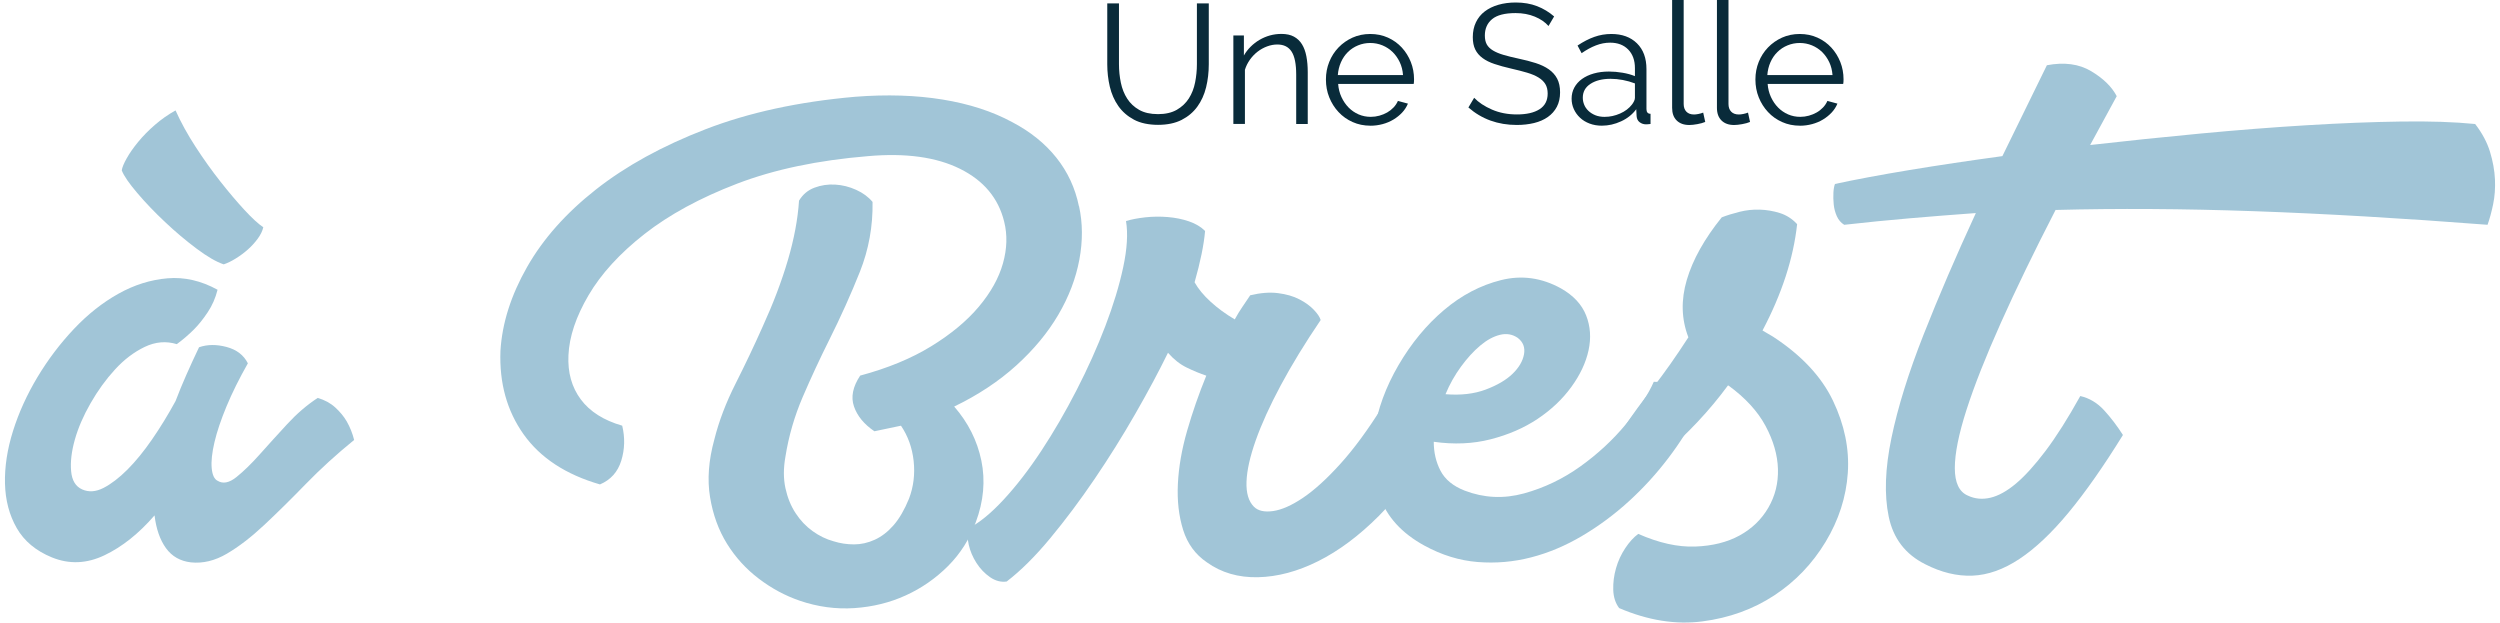
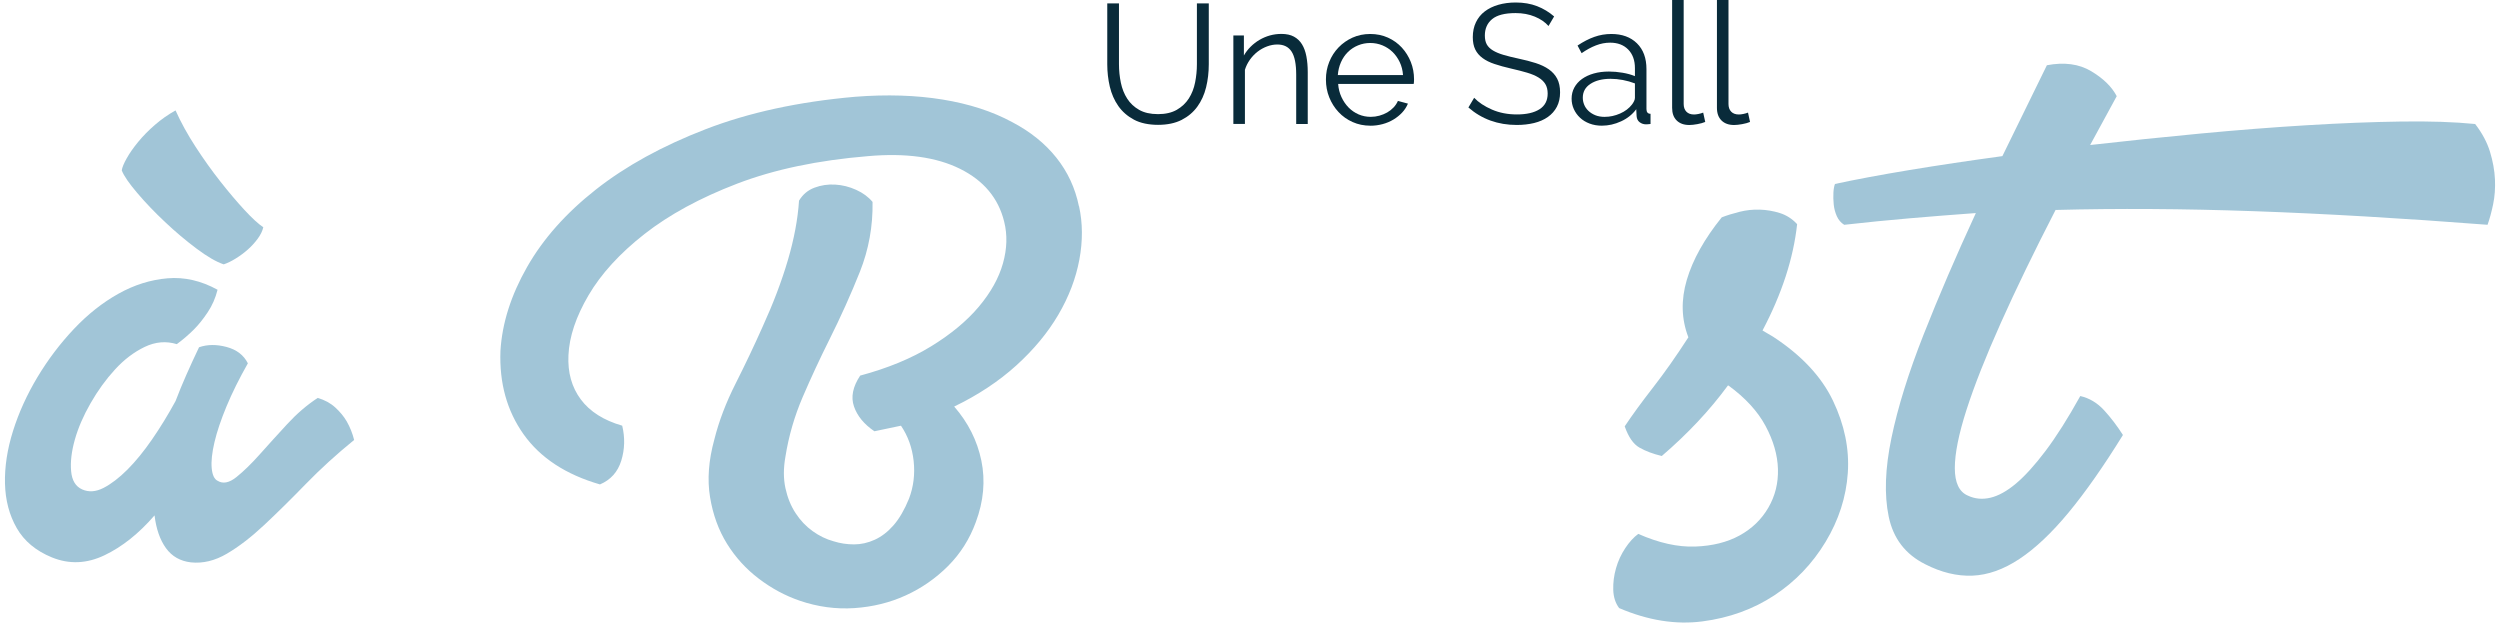
<svg xmlns="http://www.w3.org/2000/svg" width="253" height="63" viewBox="0 0 253 63" fill="none">
  <path d="M32.148 40.266C32.856 40.475 33.451 40.798 33.931 41.237C34.409 41.675 34.796 42.144 35.089 42.645C35.422 43.229 35.672 43.855 35.839 44.523C34.046 45.983 32.408 47.474 30.93 48.997C29.449 50.521 28.053 51.897 26.741 53.127C25.426 54.358 24.166 55.328 22.957 56.036C21.748 56.746 20.539 57.037 19.33 56.913C18.245 56.789 17.401 56.308 16.797 55.474C16.193 54.639 15.806 53.533 15.64 52.157C14.053 53.992 12.366 55.338 10.574 56.193C8.782 57.049 7.008 57.121 5.258 56.411C3.632 55.746 2.444 54.754 1.692 53.439C0.94 52.124 0.546 50.624 0.504 48.934C0.464 47.244 0.733 45.472 1.317 43.616C1.9 41.759 2.725 39.945 3.786 38.173C4.85 36.401 6.078 34.775 7.477 33.293C8.873 31.814 10.375 30.623 11.98 29.728C13.585 28.83 15.241 28.31 16.952 28.165C18.66 28.019 20.349 28.406 22.017 29.323C21.809 30.157 21.476 30.919 21.017 31.605C20.558 32.295 20.098 32.867 19.642 33.326C19.1 33.867 18.517 34.369 17.891 34.828C16.806 34.495 15.724 34.589 14.639 35.11C13.554 35.632 12.554 36.392 11.638 37.393C10.719 38.394 9.897 39.53 9.168 40.803C8.437 42.076 7.908 43.306 7.573 44.495C7.238 45.683 7.113 46.747 7.198 47.685C7.28 48.622 7.657 49.239 8.322 49.532C8.988 49.825 9.707 49.773 10.48 49.375C11.251 48.979 12.053 48.364 12.889 47.53C13.723 46.696 14.557 45.674 15.391 44.464C16.225 43.255 17.017 41.961 17.767 40.585C18.1 39.708 18.465 38.822 18.861 37.927C19.257 37.032 19.684 36.103 20.143 35.142C20.977 34.852 21.905 34.84 22.926 35.112C23.948 35.384 24.667 35.937 25.084 36.769C24.208 38.314 23.489 39.762 22.926 41.117C22.364 42.474 21.956 43.681 21.706 44.745C21.455 45.81 21.361 46.686 21.424 47.373C21.488 48.062 21.684 48.489 22.02 48.655C22.561 48.99 23.198 48.864 23.927 48.28C24.655 47.697 25.447 46.925 26.303 45.964C27.158 45.006 28.074 43.993 29.056 42.929C30.035 41.865 31.066 40.979 32.151 40.271L32.148 40.266ZM26.645 22.999C26.56 23.374 26.373 23.76 26.082 24.157C25.79 24.553 25.457 24.918 25.082 25.251C24.707 25.586 24.299 25.886 23.861 26.158C23.423 26.43 23.018 26.627 22.64 26.753C21.891 26.503 20.972 25.971 19.887 25.157C18.803 24.344 17.739 23.449 16.699 22.466C15.656 21.487 14.719 20.507 13.885 19.525C13.051 18.545 12.528 17.783 12.322 17.242C12.362 16.951 12.53 16.543 12.823 16.021C13.114 15.5 13.501 14.947 13.981 14.364C14.459 13.78 15.023 13.206 15.67 12.643C16.317 12.081 17.015 11.591 17.765 11.174C18.306 12.383 18.985 13.614 19.798 14.865C20.611 16.117 21.446 17.284 22.301 18.369C23.156 19.455 23.969 20.413 24.74 21.248C25.511 22.082 26.148 22.666 26.647 22.999H26.645Z" fill="#A1C5D7" />
  <path d="M109.199 20.87C109.574 22.581 109.584 24.384 109.23 26.282C108.876 28.181 108.166 30.037 107.102 31.852C106.039 33.666 104.621 35.377 102.85 36.983C101.076 38.588 98.982 39.976 96.564 41.143C97.981 42.77 98.897 44.596 99.314 46.618C99.731 48.641 99.544 50.715 98.752 52.844C98.126 54.555 97.189 56.034 95.938 57.286C94.687 58.537 93.258 59.529 91.653 60.258C90.048 60.989 88.316 61.416 86.461 61.54C84.605 61.664 82.761 61.416 80.927 60.79C79.467 60.288 78.091 59.55 76.798 58.568C75.505 57.588 74.432 56.409 73.576 55.033C72.721 53.657 72.147 52.082 71.857 50.31C71.564 48.538 71.709 46.588 72.295 44.46C72.754 42.624 73.473 40.737 74.453 38.797C75.432 36.856 76.339 34.948 77.173 33.073C78.258 30.696 79.111 28.444 79.736 26.315C80.362 24.187 80.737 22.185 80.861 20.308C81.236 19.682 81.756 19.244 82.424 18.993C83.089 18.742 83.79 18.639 84.518 18.681C85.247 18.723 85.957 18.899 86.646 19.213C87.335 19.525 87.885 19.933 88.302 20.434C88.344 22.895 87.916 25.251 87.021 27.504C86.123 29.756 85.092 32.051 83.925 34.385C82.965 36.305 82.07 38.234 81.236 40.172C80.402 42.113 79.818 44.124 79.486 46.211C79.277 47.378 79.277 48.442 79.486 49.401C79.694 50.362 80.038 51.205 80.516 51.934C80.994 52.666 81.569 53.27 82.236 53.749C82.902 54.229 83.612 54.574 84.364 54.78C85.029 54.989 85.718 55.092 86.428 55.092C87.138 55.092 87.836 54.935 88.522 54.623C89.211 54.311 89.846 53.821 90.43 53.153C91.013 52.487 91.533 51.59 91.993 50.462C92.452 49.253 92.606 47.98 92.461 46.647C92.314 45.313 91.887 44.124 91.18 43.081L88.49 43.644C87.447 42.936 86.758 42.102 86.425 41.141C86.091 40.182 86.301 39.139 87.051 38.011C89.844 37.261 92.243 36.27 94.244 35.039C96.245 33.809 97.85 32.475 99.059 31.036C100.268 29.597 101.081 28.137 101.498 26.655C101.915 25.176 101.957 23.767 101.622 22.431C101.039 20.055 99.549 18.271 97.149 17.082C94.75 15.894 91.655 15.468 87.862 15.8C82.775 16.218 78.356 17.146 74.603 18.585C70.849 20.024 67.724 21.724 65.221 23.683C62.719 25.645 60.833 27.71 59.561 29.878C58.288 32.046 57.611 34.069 57.527 35.947C57.443 37.697 57.86 39.19 58.778 40.421C59.694 41.652 61.093 42.538 62.967 43.079C63.258 44.288 63.227 45.468 62.874 46.614C62.52 47.762 61.801 48.564 60.716 49.023C57.255 48.022 54.68 46.332 52.991 43.956C51.302 41.579 50.521 38.761 50.646 35.508C50.812 32.714 51.709 29.887 53.335 27.03C54.961 24.173 57.286 21.555 60.308 19.178C63.331 16.801 67.032 14.767 71.409 13.077C75.788 11.387 80.83 10.292 86.545 9.793C89.755 9.542 92.705 9.636 95.394 10.074C98.084 10.512 100.43 11.274 102.431 12.357C104.265 13.318 105.755 14.516 106.903 15.955C108.049 17.394 108.811 19.03 109.185 20.866L109.199 20.87Z" fill="#A1C5D7" />
-   <path d="M101.883 58.849C101.3 58.933 100.737 58.786 100.194 58.411C99.652 58.036 99.193 57.555 98.818 56.971C98.443 56.388 98.183 55.774 98.036 55.124C97.891 54.478 97.879 53.927 98.005 53.467C99.09 52.926 100.278 51.956 101.571 50.559C102.865 49.161 104.135 47.514 105.386 45.615C106.637 43.717 107.825 41.673 108.949 39.483C110.074 37.294 111.044 35.136 111.857 33.007C112.67 30.879 113.275 28.889 113.671 27.032C114.067 25.176 114.16 23.622 113.952 22.37C114.493 22.204 115.14 22.08 115.889 21.995C116.639 21.913 117.401 21.902 118.171 21.965C118.942 22.028 119.662 22.174 120.329 22.403C120.995 22.633 121.538 22.956 121.955 23.374C121.831 24.792 121.475 26.524 120.892 28.568C121.267 29.236 121.808 29.892 122.518 30.539C123.225 31.186 124.038 31.781 124.957 32.323C125.207 31.863 125.468 31.437 125.739 31.041C126.011 30.645 126.271 30.258 126.522 29.883C127.565 29.632 128.502 29.559 129.336 29.665C130.17 29.77 130.889 29.977 131.494 30.291C132.098 30.602 132.588 30.959 132.963 31.355C133.338 31.751 133.567 32.095 133.652 32.386C132.068 34.723 130.723 36.922 129.617 38.987C128.511 41.052 127.668 42.908 127.084 44.556C126.501 46.203 126.187 47.6 126.147 48.747C126.105 49.895 126.356 50.739 126.897 51.281C127.314 51.698 127.961 51.843 128.834 51.719C129.711 51.594 130.721 51.147 131.869 50.373C133.014 49.602 134.277 48.456 135.653 46.932C137.028 45.411 138.445 43.482 139.905 41.145C141.114 41.145 142.115 41.457 142.906 42.083C143.698 42.709 144.345 43.627 144.846 44.837C143.302 47.758 141.531 50.219 139.53 52.22C137.529 54.222 135.486 55.746 133.401 56.789C131.316 57.832 129.282 58.373 127.302 58.415C125.322 58.458 123.6 57.956 122.143 56.913C120.976 56.121 120.172 55.026 119.734 53.629C119.296 52.232 119.118 50.678 119.202 48.967C119.284 47.258 119.598 45.463 120.14 43.585C120.681 41.708 121.327 39.854 122.077 38.016C121.452 37.808 120.796 37.538 120.107 37.203C119.418 36.87 118.783 36.368 118.2 35.7C117.281 37.578 116.178 39.643 114.884 41.895C113.591 44.148 112.216 46.349 110.756 48.496C109.296 50.645 107.806 52.635 106.283 54.471C104.762 56.306 103.291 57.766 101.874 58.851L101.883 58.849Z" fill="#A1C5D7" />
-   <path d="M157.98 29.191C159.231 29.901 160.075 30.809 160.513 31.913C160.951 33.019 161.033 34.196 160.763 35.447C160.492 36.699 159.908 37.941 159.013 39.169C158.116 40.4 156.982 41.474 155.604 42.392C154.229 43.311 152.643 43.998 150.85 44.457C149.058 44.917 147.139 44.999 145.096 44.708C145.096 45.793 145.325 46.773 145.785 47.65C146.244 48.526 147.057 49.194 148.224 49.651C150.182 50.401 152.183 50.495 154.229 49.933C156.272 49.37 158.17 48.463 159.92 47.211C161.67 45.96 163.214 44.532 164.547 42.924C165.88 41.319 166.82 39.889 167.361 38.637C168.57 38.637 169.529 38.93 170.238 39.514C170.946 40.098 171.469 40.808 171.801 41.642C171.009 43.227 170.018 44.802 168.83 46.365C167.642 47.929 166.319 49.38 164.859 50.713C163.399 52.049 161.825 53.217 160.138 54.217C158.451 55.218 156.719 55.95 154.946 56.407C153.172 56.866 151.37 57.023 149.536 56.875C147.701 56.73 145.909 56.177 144.156 55.218C141.862 53.967 140.351 52.309 139.622 50.244C138.894 48.179 138.706 46 139.06 43.707C139.414 41.413 140.239 39.162 141.53 36.95C142.821 34.739 144.353 32.883 146.127 31.381C147.898 29.878 149.826 28.868 151.912 28.345C153.997 27.825 156.019 28.106 157.978 29.189L157.98 29.191ZM153.603 34.198C153.062 33.823 152.455 33.72 151.79 33.886C151.122 34.053 150.454 34.418 149.789 34.981C149.121 35.543 148.474 36.254 147.849 37.109C147.223 37.965 146.701 38.893 146.286 39.894C147.828 40.018 149.184 39.863 150.351 39.425C151.518 38.986 152.425 38.455 153.071 37.829C153.718 37.203 154.102 36.547 154.229 35.857C154.353 35.168 154.144 34.617 153.603 34.2V34.198Z" fill="#A1C5D7" />
  <path d="M168.174 46.147C167.298 45.939 166.548 45.657 165.922 45.303C165.297 44.95 164.798 44.23 164.421 43.145C165.17 42.02 166.129 40.705 167.298 39.202C168.465 37.7 169.652 36.012 170.864 34.135C170.154 32.299 170.102 30.361 170.707 28.315C171.311 26.271 172.49 24.163 174.24 21.995C174.781 21.787 175.386 21.599 176.053 21.433C176.719 21.266 177.398 21.194 178.087 21.215C178.776 21.236 179.453 21.351 180.119 21.559C180.784 21.768 181.37 22.143 181.869 22.684C181.494 26.146 180.325 29.735 178.366 33.446L179.43 34.071C182.307 35.949 184.329 38.108 185.496 40.548C186.663 42.988 187.164 45.428 186.998 47.868C186.831 50.308 186.079 52.633 184.746 54.843C183.41 57.053 181.681 58.858 179.554 60.255C177.426 61.652 175.009 62.529 172.3 62.883C169.589 63.237 166.775 62.789 163.856 61.537C163.481 61.036 163.284 60.422 163.261 59.69C163.24 58.962 163.333 58.23 163.542 57.501C163.75 56.772 164.064 56.093 164.479 55.469C164.896 54.843 165.334 54.365 165.793 54.03C167.879 54.949 169.795 55.375 171.548 55.312C173.298 55.249 174.8 54.874 176.051 54.187C177.302 53.498 178.272 52.56 178.959 51.372C179.648 50.184 179.969 48.88 179.929 47.462C179.887 46.044 179.47 44.596 178.678 43.114C177.886 41.635 176.635 40.266 174.924 39.017H174.861C173.026 41.52 170.796 43.897 168.169 46.15L168.174 46.147Z" fill="#A1C5D7" />
  <path d="M185.692 18.618C187.819 18.158 190.331 17.69 193.229 17.209C196.127 16.731 199.265 16.26 202.641 15.8L207.144 6.603C208.894 6.27 210.384 6.467 211.617 7.198C212.847 7.93 213.711 8.773 214.213 9.732L211.523 14.675C215.192 14.258 218.904 13.874 222.655 13.518C226.408 13.164 230.002 12.882 233.444 12.674C236.884 12.465 240.063 12.341 242.983 12.299C245.9 12.256 248.402 12.341 250.487 12.549C251.195 13.468 251.696 14.406 251.989 15.364C252.28 16.326 252.448 17.251 252.49 18.149C252.53 19.047 252.469 19.891 252.303 20.683C252.137 21.475 251.949 22.164 251.741 22.748C243.109 22.082 235.23 21.623 228.1 21.372C220.97 21.121 214.278 21.081 208.023 21.248C205.855 25.462 204.009 29.266 202.488 32.667C200.966 36.068 199.808 38.998 199.016 41.457C198.224 43.918 197.828 45.889 197.828 47.368C197.828 48.847 198.266 49.778 199.143 50.153C199.85 50.488 200.612 50.561 201.425 50.371C202.238 50.181 203.102 49.705 204.021 48.932C204.937 48.161 205.937 47.054 207.022 45.615C208.105 44.176 209.274 42.331 210.525 40.079C211.441 40.287 212.245 40.768 212.934 41.518C213.622 42.268 214.257 43.105 214.841 44.021C212.88 47.193 211.045 49.809 209.337 51.873C207.627 53.938 205.97 55.502 204.365 56.566C202.76 57.63 201.176 58.193 199.611 58.256C198.049 58.319 196.453 57.932 194.827 57.098C192.826 56.097 191.596 54.492 191.137 52.281C190.677 50.071 190.771 47.413 191.418 44.305C192.064 41.199 193.147 37.714 194.67 33.856C196.19 29.998 197.952 25.9 199.956 21.562C197.662 21.728 195.422 21.906 193.231 22.094C191.043 22.281 188.843 22.502 186.633 22.75C186.301 22.542 186.05 22.249 185.884 21.873C185.717 21.498 185.612 21.102 185.572 20.685C185.532 20.268 185.52 19.872 185.542 19.497C185.563 19.122 185.614 18.831 185.699 18.62L185.692 18.618Z" fill="#A1C5D7" />
  <path d="M117.174 11.551C117.94 11.551 118.58 11.406 119.091 11.113C119.599 10.82 120.007 10.438 120.311 9.962C120.614 9.486 120.827 8.944 120.946 8.337C121.066 7.73 121.127 7.116 121.127 6.497V0.345H122.329V6.497C122.329 7.322 122.237 8.105 122.055 8.844C121.872 9.582 121.577 10.234 121.169 10.794C120.761 11.356 120.232 11.802 119.58 12.135C118.929 12.467 118.13 12.634 117.193 12.634C116.256 12.634 115.405 12.46 114.754 12.109C114.1 11.759 113.573 11.298 113.172 10.726C112.772 10.154 112.486 9.5 112.312 8.766C112.141 8.033 112.055 7.278 112.055 6.497V0.345H113.24V6.497C113.24 7.14 113.304 7.763 113.43 8.37C113.557 8.977 113.77 9.516 114.074 9.985C114.377 10.456 114.782 10.834 115.286 11.12C115.789 11.406 116.42 11.549 117.176 11.549L117.174 11.551Z" fill="#092B3A" />
  <path d="M132.344 12.547H131.175V7.545C131.175 6.479 131.021 5.705 130.711 5.225C130.402 4.744 129.922 4.503 129.268 4.503C128.924 4.503 128.582 4.566 128.237 4.693C127.893 4.819 127.572 4.997 127.274 5.225C126.977 5.454 126.717 5.726 126.492 6.04C126.269 6.354 126.098 6.697 125.986 7.062V12.545H124.816V3.589H125.882V5.616C126.065 5.295 126.292 5 126.562 4.73C126.831 4.461 127.131 4.228 127.464 4.034C127.797 3.839 128.148 3.689 128.521 3.586C128.893 3.483 129.28 3.432 129.68 3.432C130.184 3.432 130.606 3.523 130.943 3.706C131.281 3.889 131.553 4.146 131.759 4.479C131.965 4.812 132.113 5.218 132.206 5.7C132.298 6.181 132.344 6.715 132.344 7.299V12.542V12.547Z" fill="#092B3A" />
  <path d="M138.687 12.72C138.033 12.72 137.433 12.596 136.883 12.35C136.332 12.104 135.856 11.767 135.456 11.335C135.055 10.906 134.744 10.409 134.519 9.849C134.294 9.289 134.184 8.687 134.184 8.044C134.184 7.402 134.296 6.821 134.519 6.265C134.741 5.71 135.055 5.222 135.456 4.805C135.856 4.388 136.33 4.055 136.873 3.809C137.417 3.563 138.017 3.439 138.668 3.439C139.319 3.439 139.919 3.563 140.463 3.809C141.006 4.055 141.473 4.39 141.864 4.814C142.253 5.239 142.557 5.726 142.775 6.275C142.993 6.823 143.101 7.409 143.101 8.028C143.101 8.119 143.099 8.211 143.092 8.302C143.087 8.394 143.078 8.457 143.066 8.492H135.421C135.456 8.973 135.566 9.418 135.756 9.823C135.946 10.231 136.185 10.583 136.477 10.881C136.77 11.178 137.108 11.41 137.492 11.577C137.876 11.743 138.284 11.825 138.72 11.825C139.017 11.825 139.31 11.785 139.596 11.706C139.882 11.626 140.147 11.516 140.386 11.38C140.627 11.242 140.84 11.073 141.03 10.873C141.22 10.674 141.365 10.452 141.468 10.213L142.482 10.487C142.344 10.82 142.15 11.12 141.899 11.389C141.646 11.659 141.356 11.893 141.023 12.095C140.69 12.296 140.325 12.451 139.924 12.559C139.523 12.667 139.111 12.723 138.687 12.723V12.72ZM141.986 7.599C141.951 7.119 141.841 6.68 141.651 6.284C141.461 5.888 141.222 5.548 140.929 5.262C140.636 4.976 140.296 4.754 139.908 4.592C139.519 4.432 139.106 4.35 138.67 4.35C138.235 4.35 137.822 4.43 137.433 4.592C137.044 4.751 136.702 4.976 136.412 5.262C136.119 5.548 135.885 5.893 135.707 6.293C135.528 6.694 135.423 7.13 135.388 7.599H141.986Z" fill="#092B3A" />
  <path d="M156.708 2.63C156.364 2.241 155.905 1.924 155.326 1.685C154.747 1.444 154.098 1.324 153.377 1.324C152.287 1.324 151.498 1.528 151.005 1.934C150.513 2.342 150.267 2.895 150.267 3.593C150.267 3.959 150.333 4.261 150.464 4.496C150.595 4.73 150.802 4.934 151.083 5.105C151.364 5.276 151.718 5.426 152.149 5.553C152.578 5.679 153.086 5.806 153.669 5.93C154.323 6.068 154.907 6.221 155.422 6.385C155.937 6.551 156.378 6.762 156.746 7.02C157.111 7.278 157.392 7.594 157.587 7.965C157.781 8.337 157.88 8.799 157.88 9.348C157.88 9.896 157.772 10.395 157.554 10.808C157.336 11.22 157.032 11.565 156.643 11.839C156.254 12.113 155.79 12.317 155.251 12.449C154.712 12.58 154.129 12.646 153.498 12.646C151.584 12.646 149.953 12.055 148.602 10.876L149.185 9.896C149.632 10.365 150.232 10.763 150.989 11.091C151.746 11.42 152.587 11.581 153.515 11.581C154.49 11.581 155.251 11.406 155.799 11.056C156.348 10.707 156.624 10.177 156.624 9.467C156.624 9.09 156.547 8.771 156.392 8.513C156.237 8.255 156.005 8.033 155.696 7.843C155.387 7.653 155 7.491 154.536 7.353C154.072 7.215 153.536 7.079 152.929 6.94C152.287 6.793 151.727 6.638 151.244 6.476C150.764 6.317 150.359 6.115 150.033 5.874C149.707 5.632 149.459 5.344 149.295 5.007C149.129 4.669 149.047 4.254 149.047 3.76C149.047 3.199 149.152 2.698 149.365 2.255C149.576 1.814 149.874 1.446 150.258 1.156C150.642 0.863 151.099 0.64 151.633 0.485C152.165 0.331 152.753 0.253 153.395 0.253C154.197 0.253 154.916 0.377 155.551 0.624C156.186 0.87 156.762 1.217 157.278 1.664L156.711 2.628L156.708 2.63Z" fill="#092B3A" />
  <path d="M162.121 12.72C161.662 12.72 161.245 12.648 160.867 12.505C160.49 12.362 160.164 12.165 159.897 11.912C159.628 11.659 159.419 11.368 159.269 11.035C159.12 10.702 159.047 10.353 159.047 9.988C159.047 9.575 159.138 9.2 159.321 8.862C159.504 8.525 159.761 8.234 160.094 7.995C160.427 7.756 160.825 7.569 161.289 7.437C161.753 7.306 162.266 7.24 162.826 7.24C163.274 7.24 163.731 7.28 164.201 7.36C164.67 7.44 165.089 7.555 165.455 7.705V6.896C165.455 6.106 165.228 5.478 164.776 5.014C164.323 4.55 163.712 4.318 162.946 4.318C162.465 4.318 161.985 4.409 161.512 4.592C161.036 4.775 160.551 5.04 160.059 5.382L159.647 4.608C160.23 4.219 160.797 3.926 161.348 3.732C161.898 3.537 162.47 3.439 163.065 3.439C164.152 3.439 165.017 3.753 165.659 4.383C166.301 5.014 166.622 5.883 166.622 6.997V11.035C166.622 11.356 166.76 11.516 167.034 11.516V12.547C166.943 12.559 166.856 12.566 166.776 12.573C166.697 12.578 166.626 12.582 166.57 12.582C166.341 12.582 166.132 12.514 165.942 12.376C165.753 12.238 165.647 12.031 165.624 11.757L165.589 11.052C165.2 11.579 164.686 11.989 164.052 12.28C163.417 12.573 162.772 12.718 162.119 12.718L162.121 12.72ZM162.414 11.825C162.929 11.825 163.442 11.713 163.951 11.49C164.459 11.267 164.865 10.96 165.162 10.571C165.242 10.468 165.31 10.355 165.368 10.236C165.425 10.116 165.455 10.004 165.455 9.901V8.441C165.066 8.293 164.658 8.178 164.234 8.096C163.81 8.016 163.398 7.976 162.997 7.976C162.161 7.976 161.481 8.145 160.961 8.483C160.439 8.82 160.179 9.287 160.179 9.884C160.179 10.126 160.223 10.36 160.317 10.59C160.408 10.82 160.549 11.026 160.739 11.209C160.928 11.392 161.16 11.542 161.434 11.656C161.709 11.771 162.037 11.828 162.414 11.828V11.825Z" fill="#092B3A" />
  <path d="M169.219 0H170.388V10.52C170.388 10.852 170.479 11.113 170.662 11.302C170.845 11.492 171.103 11.586 171.435 11.586C171.562 11.586 171.709 11.57 171.883 11.534C172.054 11.499 172.215 11.455 172.363 11.396L172.569 12.341C172.351 12.432 172.084 12.507 171.77 12.563C171.456 12.62 171.182 12.65 170.955 12.65C170.416 12.65 169.992 12.498 169.683 12.195C169.373 11.893 169.219 11.464 169.219 10.916V0Z" fill="#092B3A" />
  <path d="M173.754 0H174.923V10.52C174.923 10.852 175.014 11.113 175.197 11.302C175.38 11.492 175.638 11.586 175.97 11.586C176.097 11.586 176.245 11.57 176.418 11.534C176.589 11.499 176.751 11.455 176.898 11.396L177.104 12.341C176.886 12.432 176.619 12.507 176.305 12.563C175.991 12.62 175.717 12.65 175.49 12.65C174.951 12.65 174.527 12.498 174.218 12.195C173.909 11.893 173.754 11.464 173.754 10.916V0Z" fill="#092B3A" />
-   <path d="M182.152 12.72C181.498 12.72 180.898 12.596 180.348 12.35C179.797 12.104 179.321 11.767 178.921 11.335C178.52 10.906 178.208 10.409 177.983 9.849C177.759 9.289 177.648 8.687 177.648 8.044C177.648 7.402 177.761 6.821 177.983 6.265C178.206 5.71 178.518 5.222 178.921 4.805C179.321 4.388 179.795 4.055 180.338 3.809C180.882 3.563 181.482 3.439 182.133 3.439C182.784 3.439 183.384 3.563 183.928 3.809C184.471 4.055 184.937 4.39 185.329 4.814C185.718 5.239 186.022 5.726 186.24 6.275C186.458 6.823 186.566 7.409 186.566 8.028C186.566 8.119 186.564 8.211 186.557 8.302C186.552 8.394 186.542 8.457 186.531 8.492H178.886C178.921 8.973 179.031 9.418 179.221 9.823C179.41 10.231 179.649 10.583 179.942 10.881C180.235 11.178 180.572 11.41 180.957 11.577C181.341 11.743 181.749 11.825 182.184 11.825C182.482 11.825 182.775 11.785 183.061 11.706C183.347 11.626 183.611 11.516 183.85 11.38C184.092 11.242 184.305 11.073 184.495 10.873C184.684 10.674 184.83 10.452 184.933 10.213L185.947 10.487C185.809 10.82 185.615 11.12 185.364 11.389C185.111 11.659 184.82 11.893 184.488 12.095C184.155 12.296 183.789 12.451 183.389 12.559C182.988 12.667 182.576 12.723 182.152 12.723V12.72ZM185.451 7.599C185.415 7.119 185.305 6.68 185.116 6.284C184.926 5.888 184.687 5.548 184.394 5.262C184.101 4.976 183.761 4.754 183.372 4.592C182.983 4.432 182.571 4.35 182.135 4.35C181.699 4.35 181.287 4.43 180.898 4.592C180.509 4.751 180.167 4.976 179.877 5.262C179.584 5.548 179.349 5.893 179.171 6.293C178.993 6.694 178.888 7.13 178.853 7.599H185.451Z" fill="#092B3A" />
</svg>